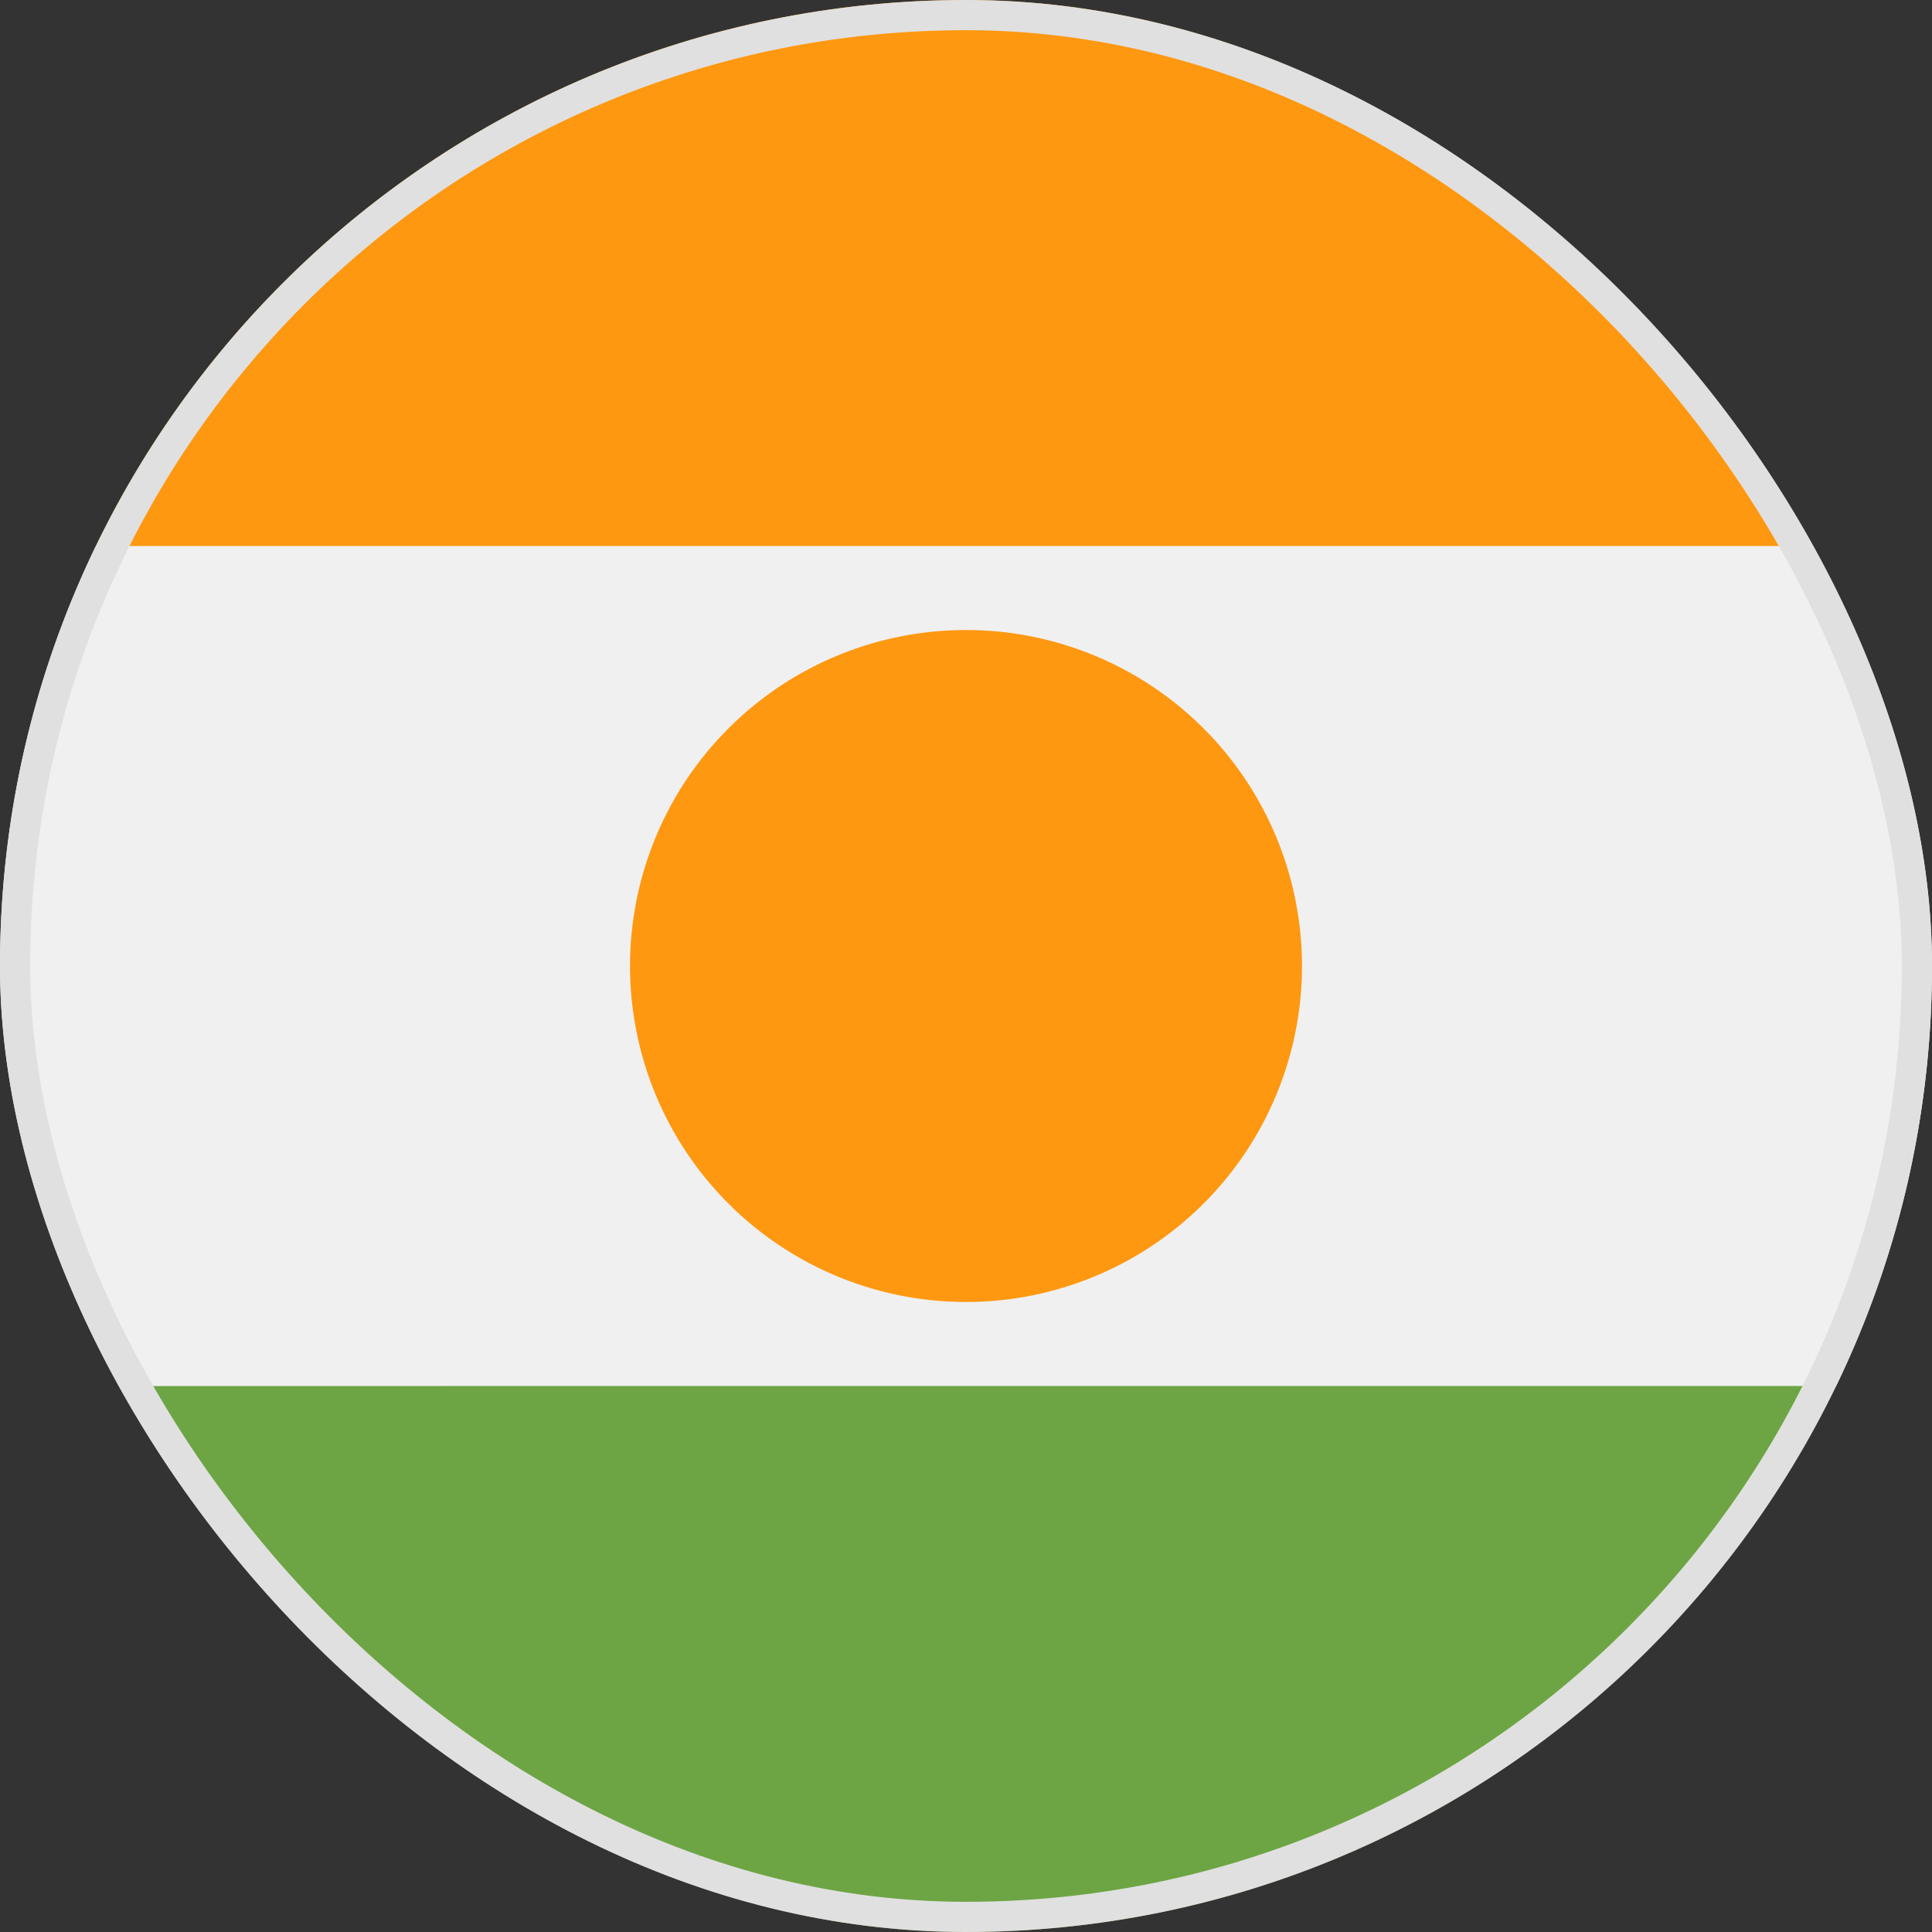
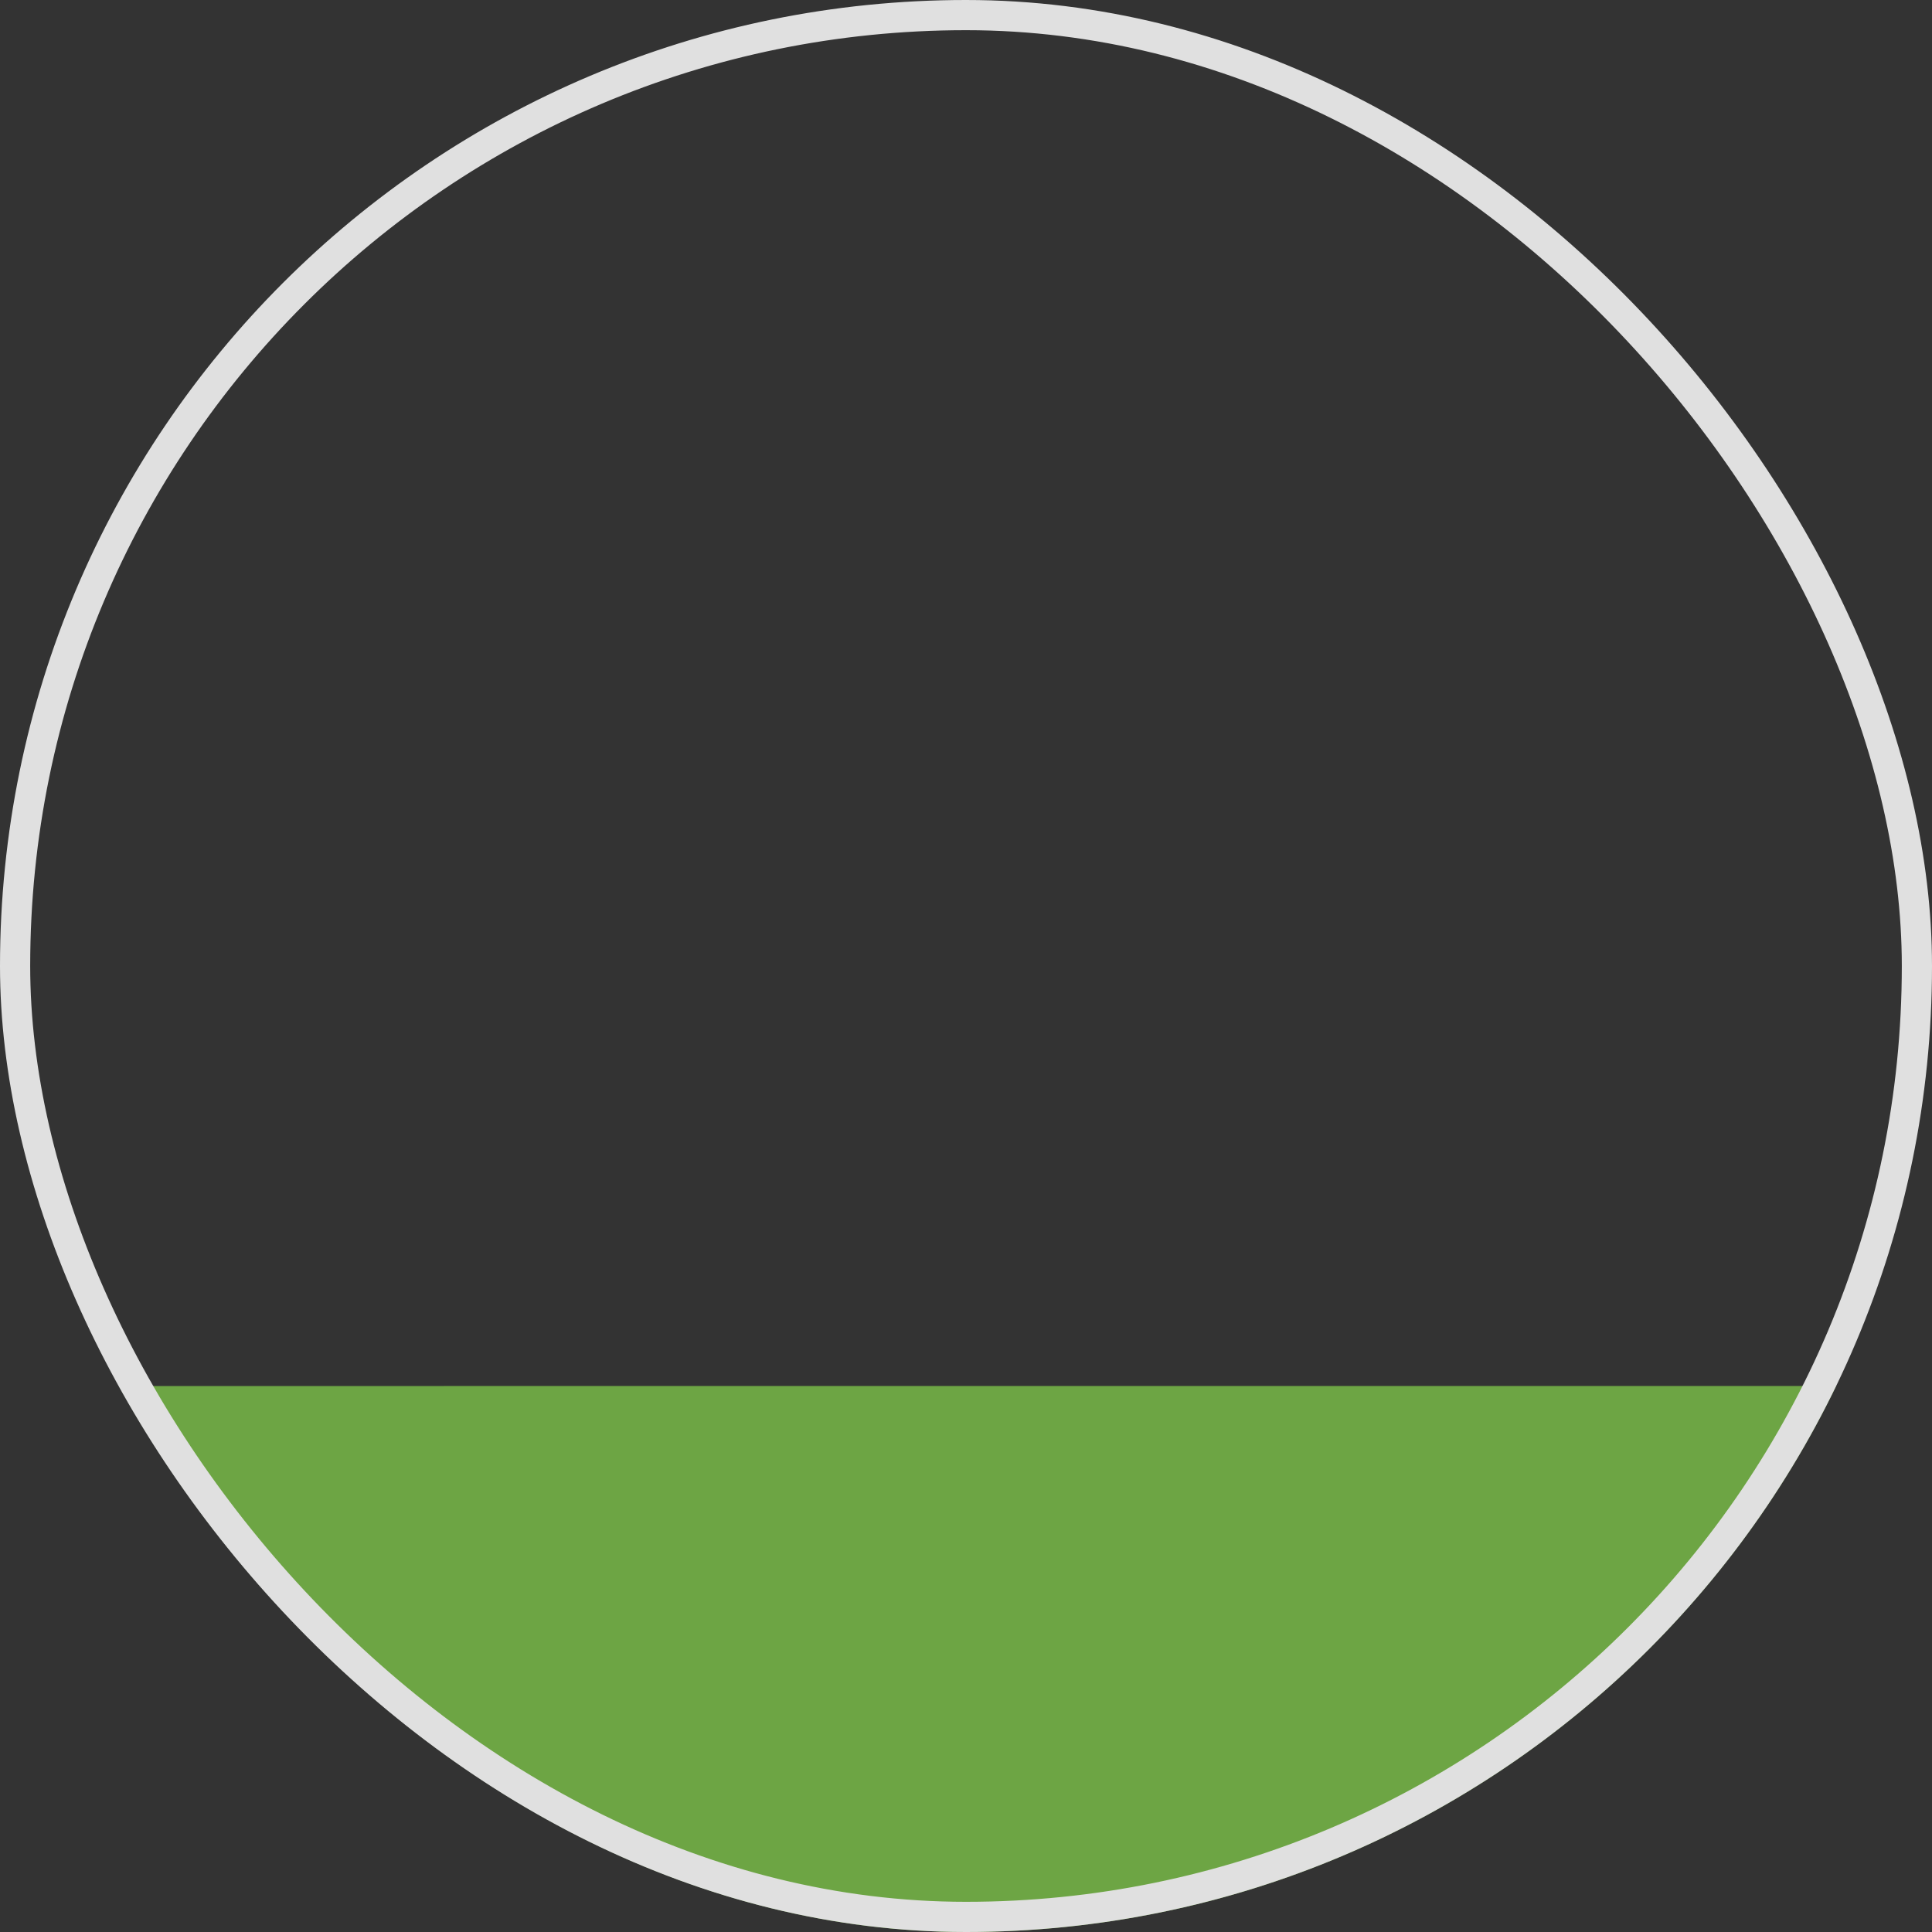
<svg xmlns="http://www.w3.org/2000/svg" fill="none" viewBox="0 0 32 32">
  <rect x="0" y="0" width="32" height="32" fill="#333333" stroke="none" />
  <g clip-path="url(#a)">
-     <path fill="#F0F0F0" d="M1.588 9.044A15.9 15.9 0 0 0 0 16c0 2.493.57 4.853 1.588 6.956L16 24.348l14.412-1.392A15.9 15.9 0 0 0 32 16c0-2.493-.57-4.853-1.588-6.956L16 7.652z" />
    <path fill="#6DA544" d="M1.588 22.957C4.176 28.307 9.657 32 16 32c6.344 0 11.824-3.692 14.412-9.044z" />
-     <path fill="#FF9811" d="M1.588 9.044h28.824C27.824 3.691 22.344 0 16 0 9.657 0 4.176 3.692 1.588 9.044M16 21.565a5.565 5.565 0 1 0 0-11.13 5.565 5.565 0 0 0 0 11.13" />
  </g>
  <rect width="31.5" height="31.5" x=".25" y=".25" stroke="#E0E0E0" stroke-width=".5" rx="15.75" />
  <defs>
    <clipPath id="a">
      <rect width="32" height="32" fill="#fff" rx="16" />
    </clipPath>
  </defs>
</svg>